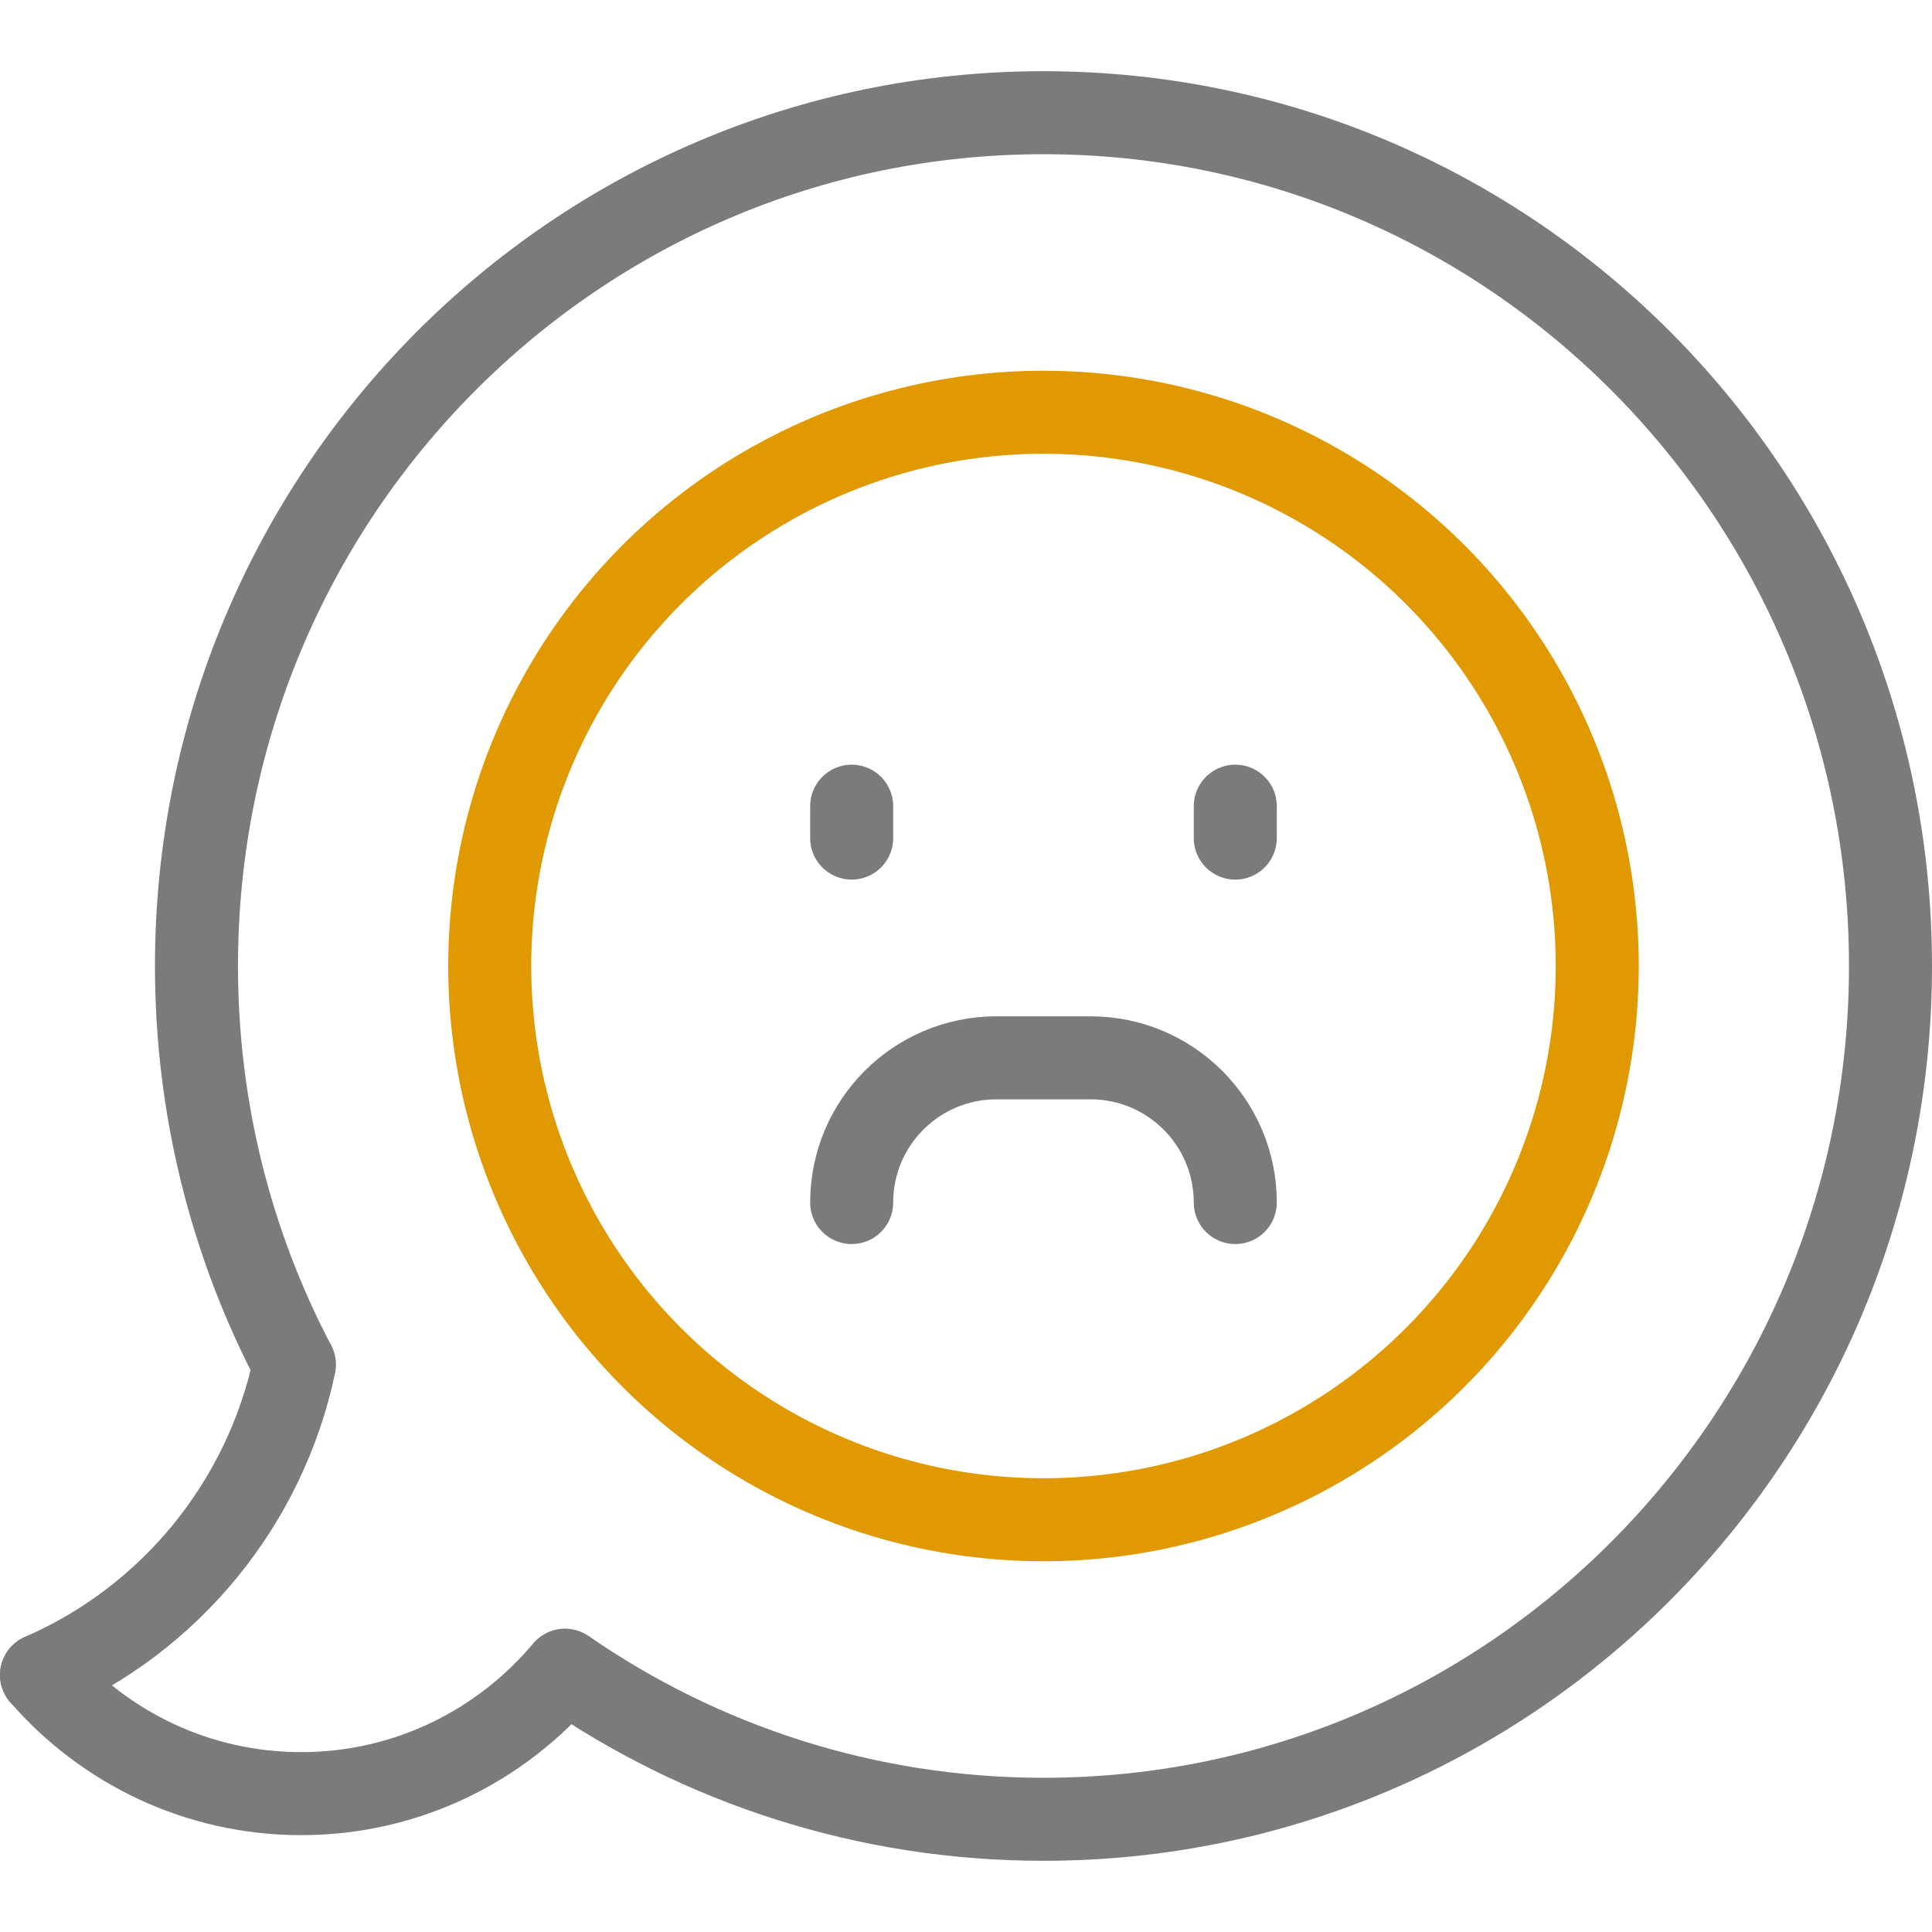
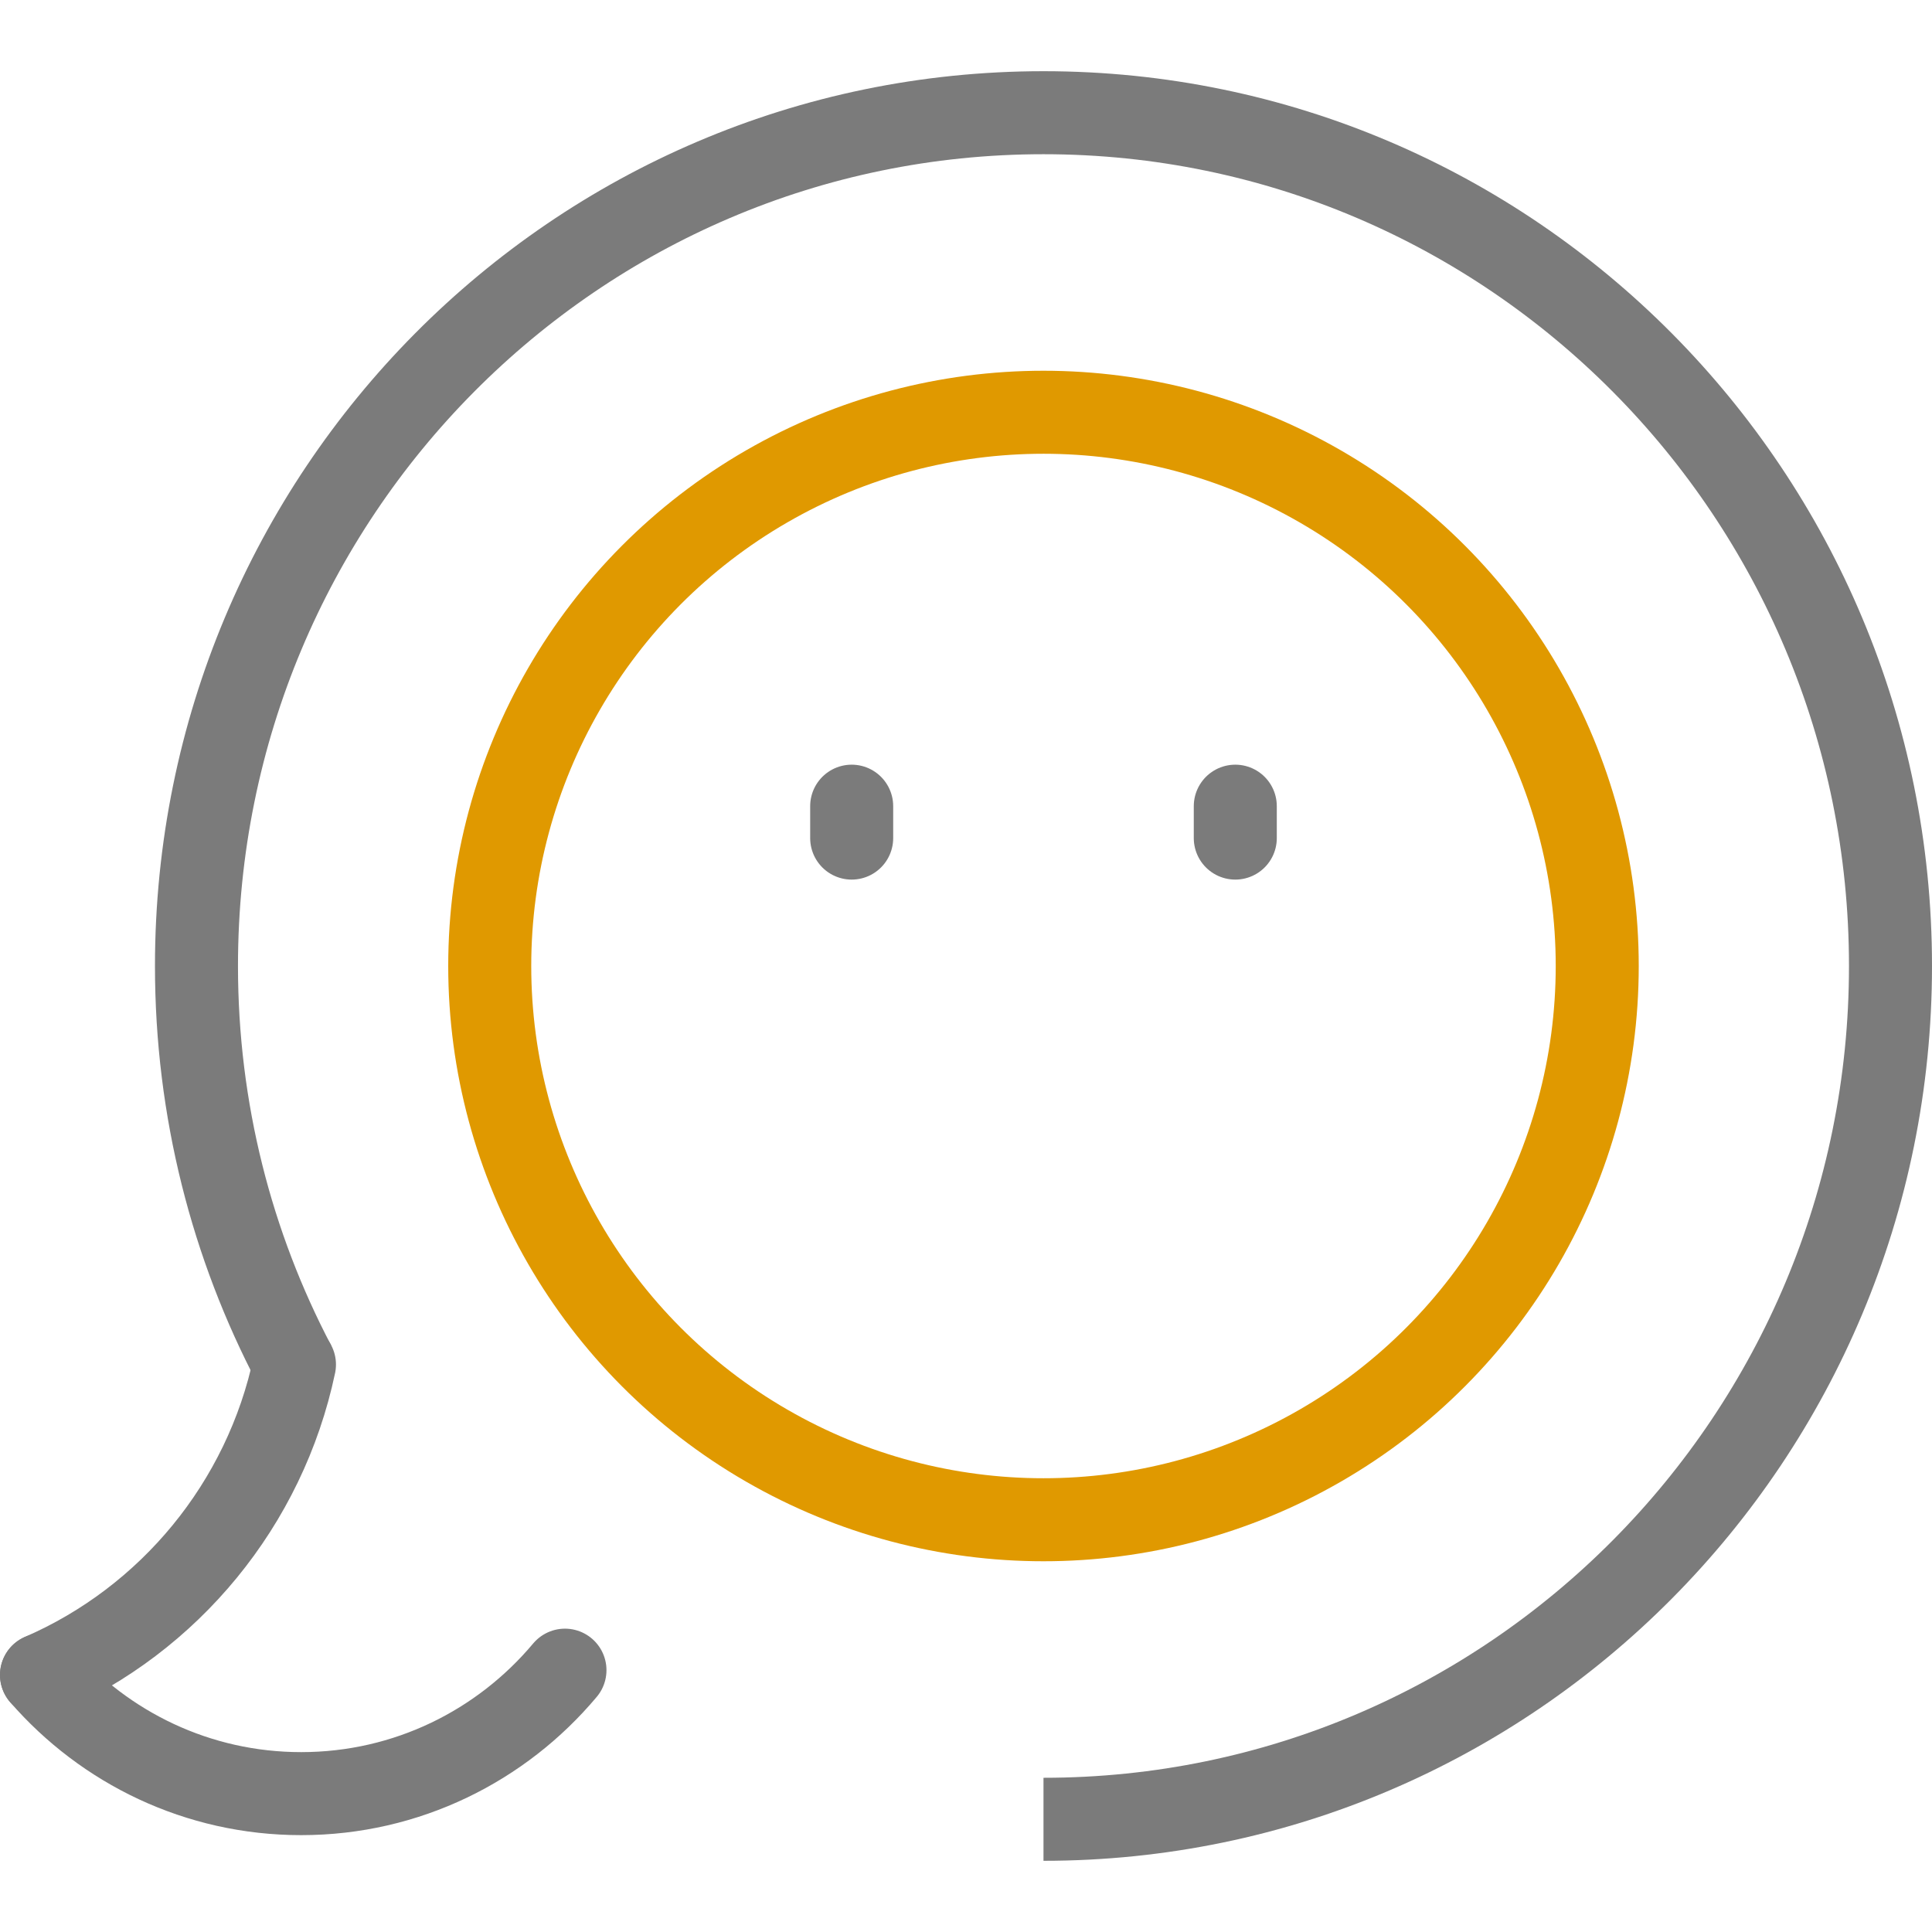
<svg xmlns="http://www.w3.org/2000/svg" xmlns:ns1="http://sodipodi.sourceforge.net/DTD/sodipodi-0.dtd" xmlns:ns2="http://www.inkscape.org/namespaces/inkscape" version="1.1" id="Capa_1" x="0px" y="0px" viewBox="0 0 512 512" style="enable-background:new 0 0 512 512;" xml:space="preserve" width="512" height="512" ns1:docname="empty.svg" ns2:version="1.2 (dc2aeda, 2022-05-15)">
  <defs id="defs2141" />
  <ns1:namedview id="namedview2139" pagecolor="#ffffff" bordercolor="#999999" borderopacity="1" ns2:showpageshadow="0" ns2:pageopacity="0" ns2:pagecheckerboard="0" ns2:deskcolor="#d1d1d1" showgrid="false" ns2:zoom="0.60697936" ns2:cx="-8.2375124" ns2:cy="295.7267" ns2:window-width="1390" ns2:window-height="1035" ns2:window-x="0" ns2:window-y="23" ns2:window-maximized="0" ns2:current-layer="g2136" />
  <g id="g2136">
    <g id="g2126">
      <g id="g2124">
-         <path style="fill:none;stroke:#7b7b7b;stroke-width:22;stroke-miterlimit:10;stroke-opacity:1" d="M78.012,361.631     C61.448,330.103,52.068,294.155,52.068,256c0-124.889,100.497-226.131,224.466-226.131S501,131.111,501,256     S400.503,482.131,276.534,482.131c-47.057,0-90.733-14.588-126.813-39.519" id="path2118" />
+         <path style="fill:none;stroke:#7b7b7b;stroke-width:22;stroke-miterlimit:10;stroke-opacity:1" d="M78.012,361.631     C61.448,330.103,52.068,294.155,52.068,256c0-124.889,100.497-226.131,224.466-226.131S501,131.111,501,256     S400.503,482.131,276.534,482.131" id="path2118" />
        <path style="fill:none;stroke:#7b7b7b;stroke-width:22;stroke-linecap:round;stroke-miterlimit:10;stroke-opacity:1" d="M149.721,442.611     c-16.777,20.011-41.867,32.72-69.904,32.72c-27.438,0-52.054-12.172-68.817-31.448" id="path2120" />
        <path style="fill:none;stroke:#7b7b7b;stroke-width:22;stroke-linecap:round;stroke-miterlimit:10;stroke-opacity:1" d="M78.034,361.619     c-7.819,37.074-33.239,67.594-67.032,82.262" id="path2122" />
      </g>
    </g>
    <circle style="fill:none;stroke:#e09900;stroke-width:22;stroke-linecap:round;stroke-miterlimit:10;stroke-opacity:1" cx="276.534" cy="256" r="146.75" id="circle2128" />
    <line style="fill:none;stroke:#7b7b7b;stroke-width:22;stroke-linecap:round;stroke-miterlimit:10;stroke-opacity:1" x1="225.704" y1="222.102" x2="225.704" y2="213.646" id="line2130" />
    <line style="fill:none;stroke:#7b7b7b;stroke-width:22;stroke-linecap:round;stroke-miterlimit:10;stroke-opacity:1" x1="327.364" y1="222.102" x2="327.364" y2="213.646" id="line2132" />
-     <path style="fill:none;stroke:#7b7b7b;stroke-width:22;stroke-linecap:round;stroke-miterlimit:10;stroke-opacity:1" d="M225.704,318.686   L225.704,318.686c0-21.181,17.17-38.351,38.35-38.351h24.959c21.18,0,38.351,17.17,38.351,38.351v0" id="path2134" />
  </g>
</svg>